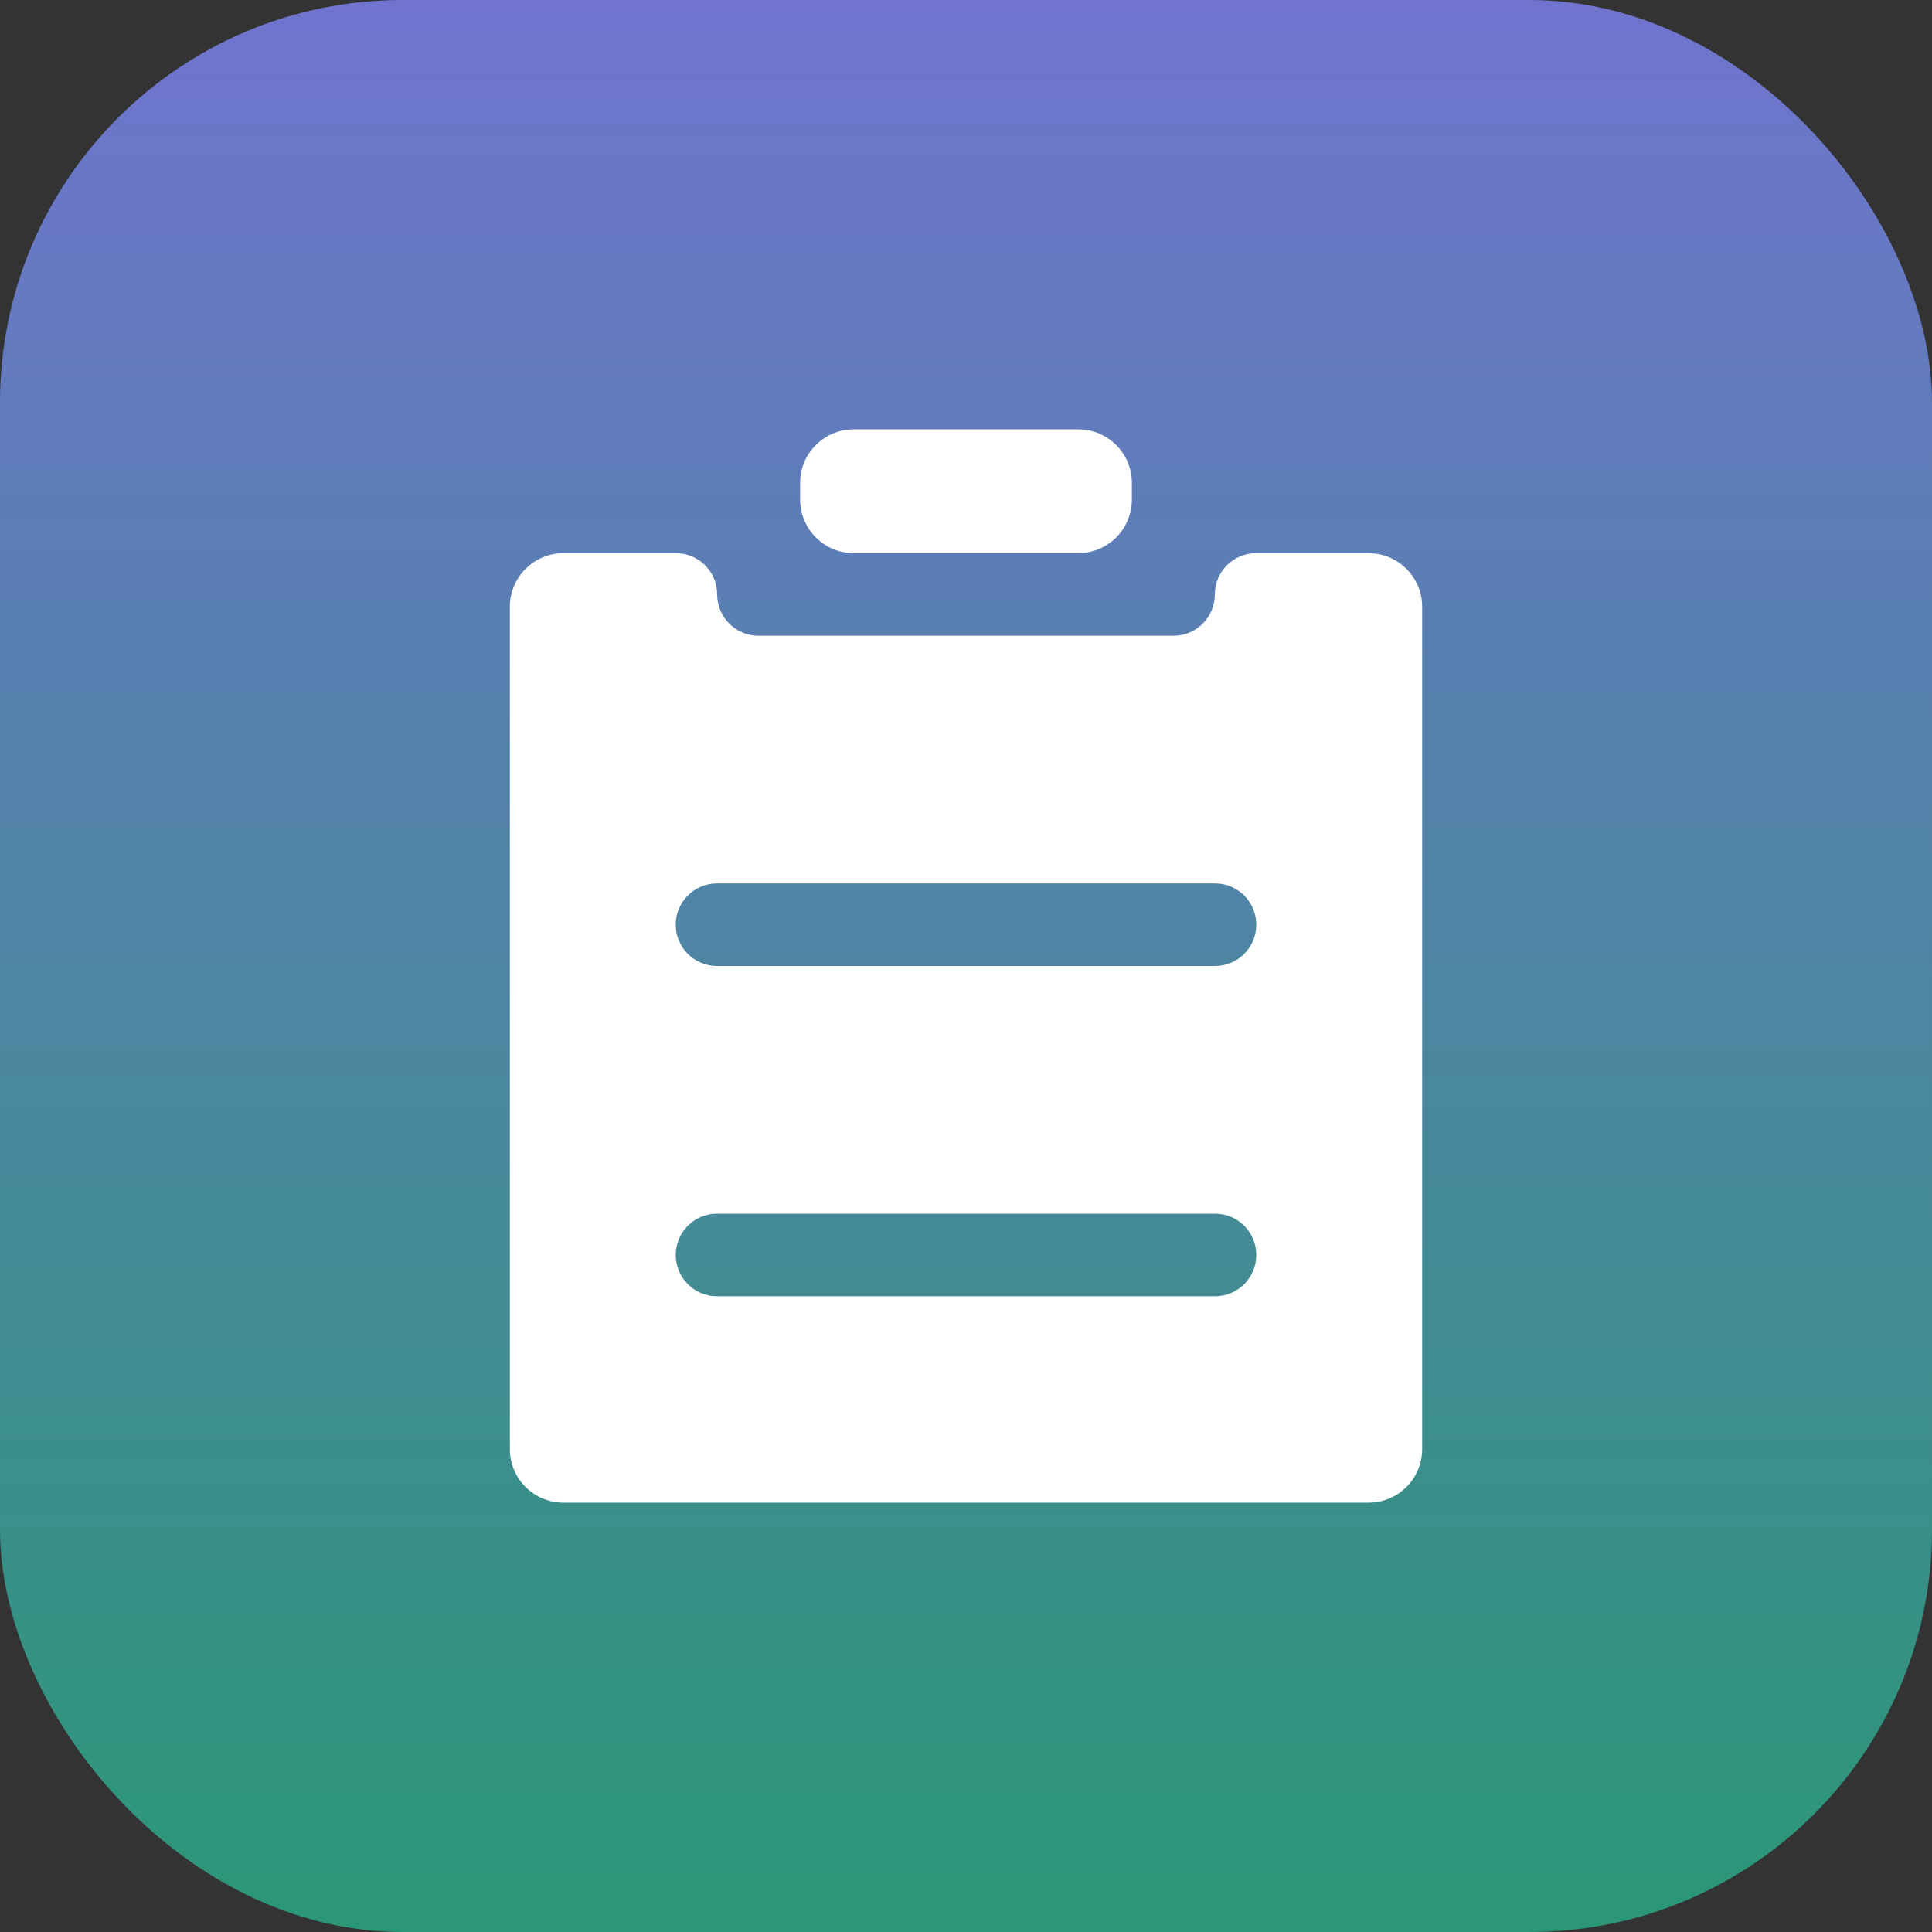
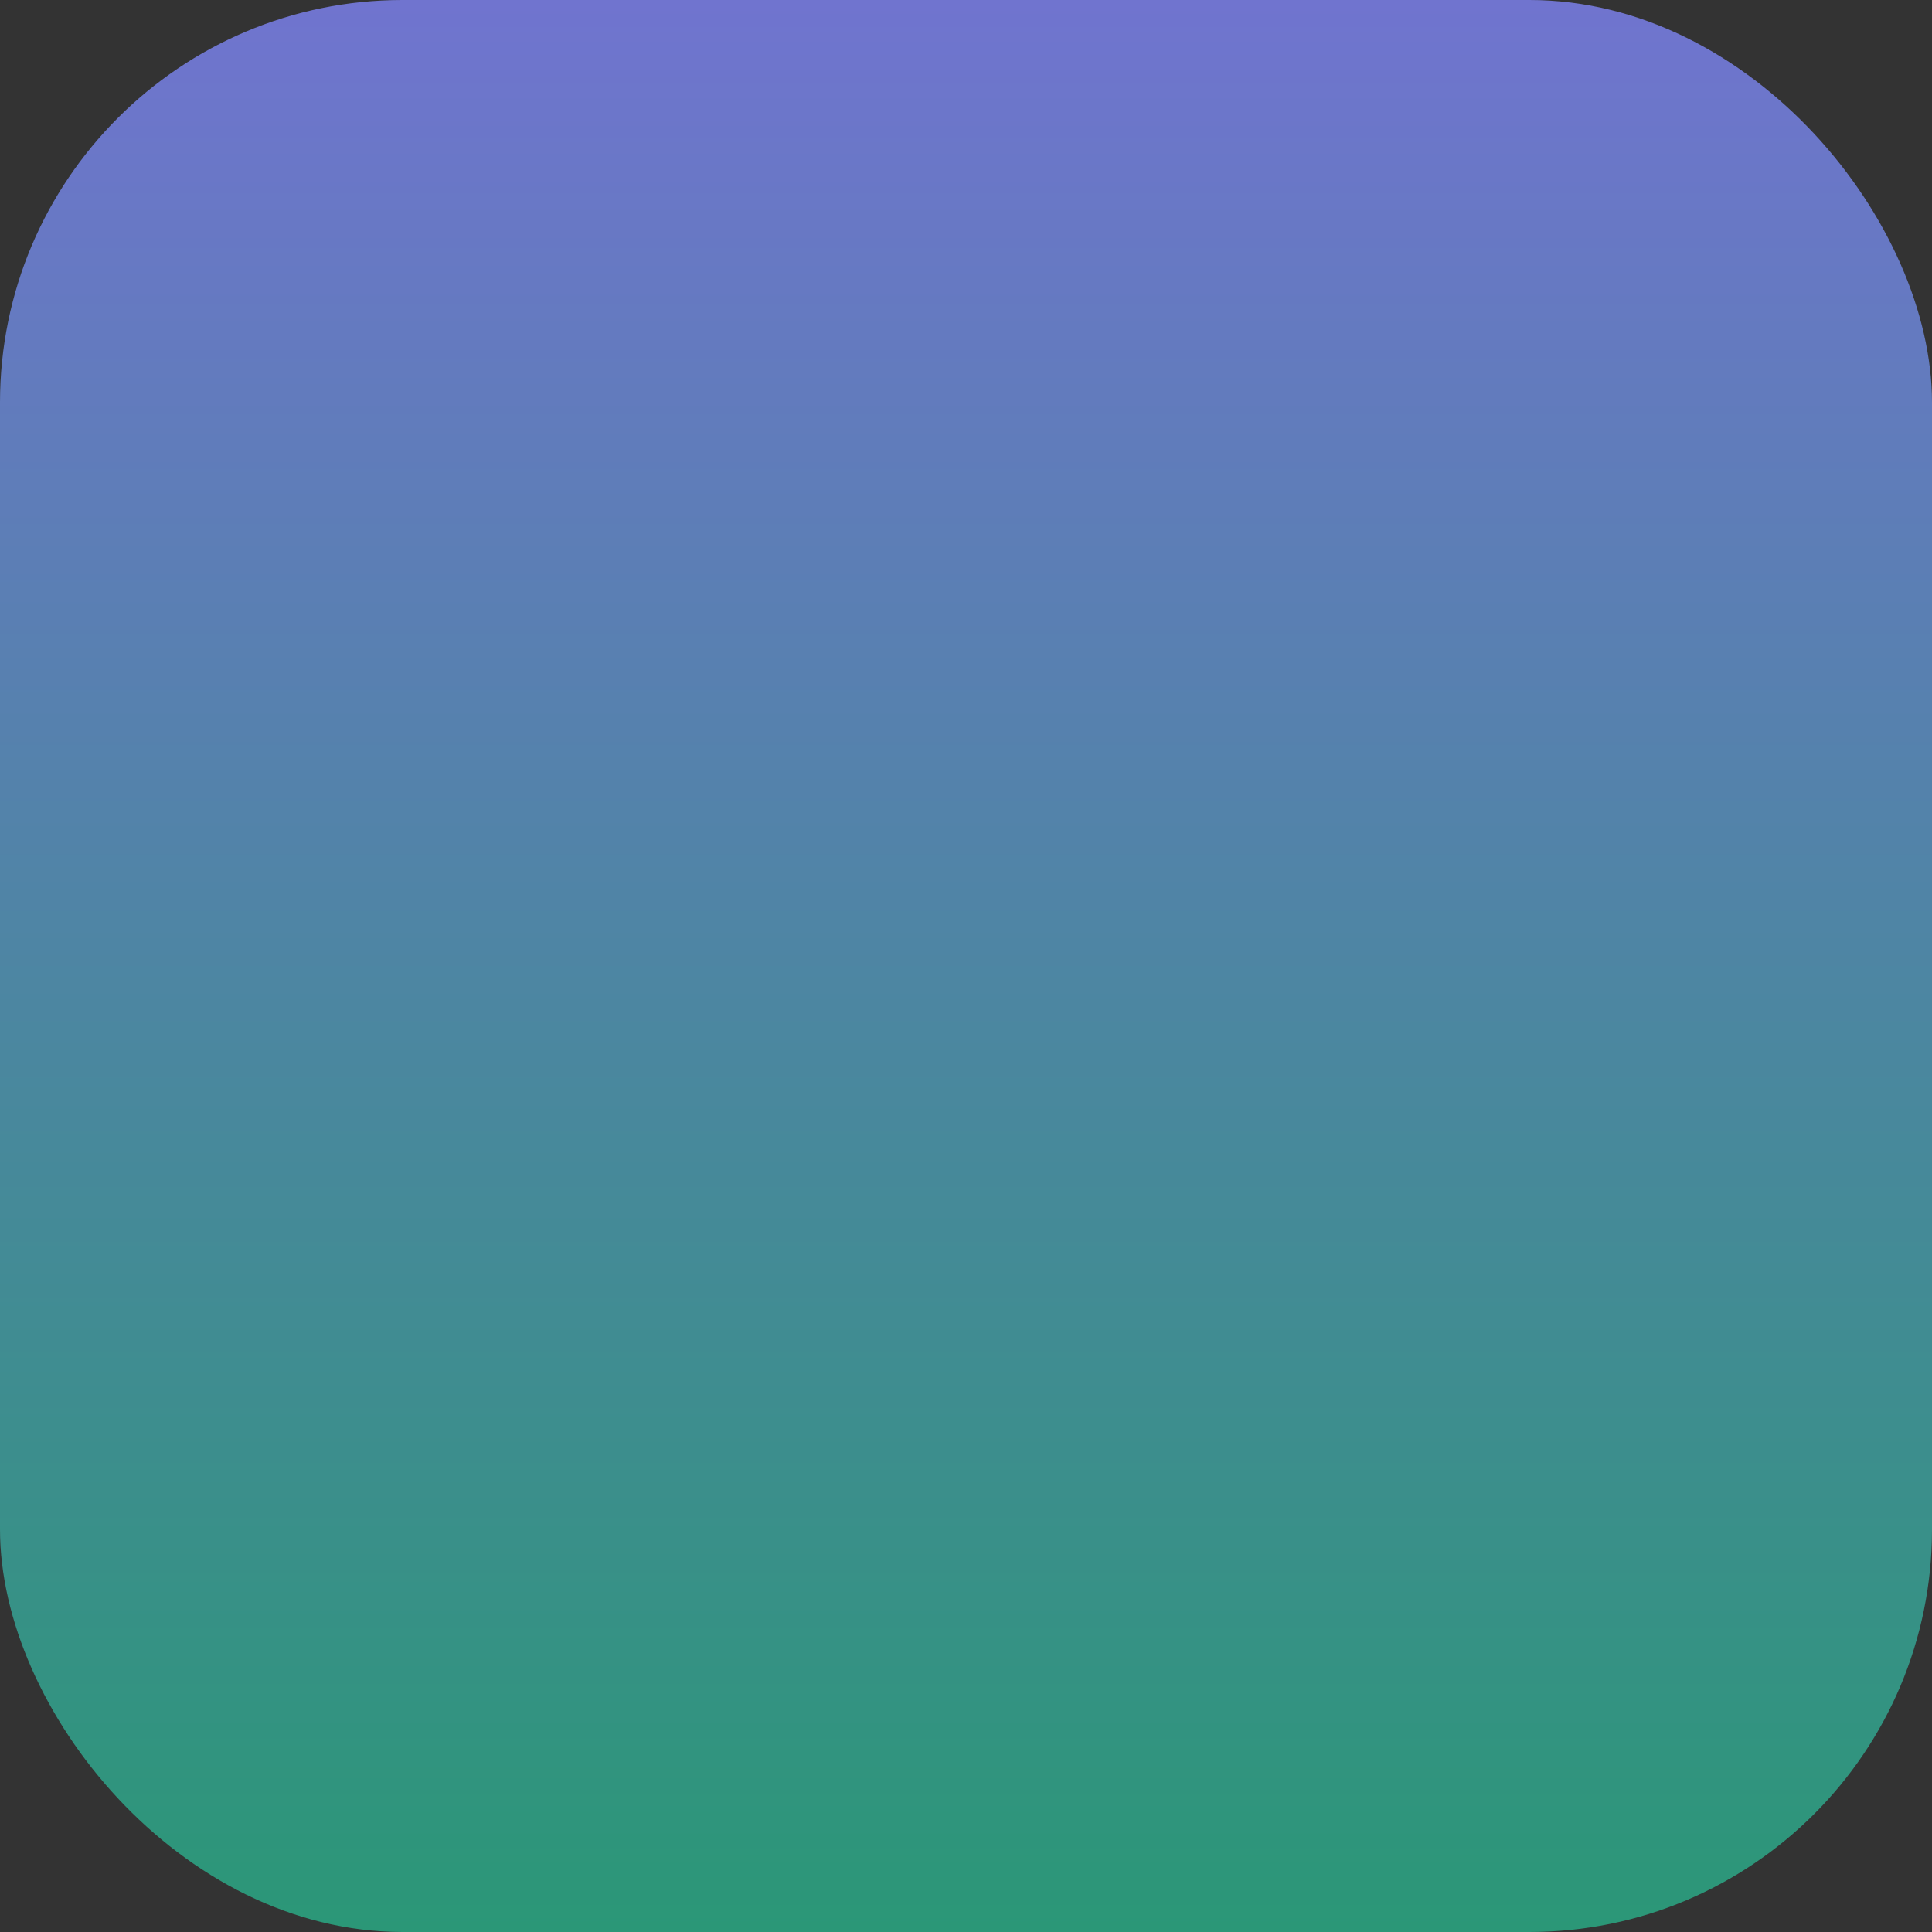
<svg xmlns="http://www.w3.org/2000/svg" width="72" height="72" viewBox="0 0 72 72" fill="none">
  <rect x="0" y="0" width="72" height="72" fill="#333333" stroke="none" />
  <rect width="72" height="72" rx="15" fill="url(#paint0_linear_28_95)" />
-   <path d="M45.273 22.154C45.273 21.304 45.962 20.615 46.811 20.615H51C52.105 20.615 53 21.511 53 22.615V54C53 55.105 52.105 56 51 56H21C19.895 56 19 55.105 19 54V22.615C19 21.511 19.895 20.615 21 20.615H25.189C26.038 20.615 26.727 21.304 26.727 22.154C26.727 23.003 27.416 23.692 28.266 23.692H43.734C44.584 23.692 45.273 23.003 45.273 22.154ZM25.182 34.462C25.182 35.311 25.871 36 26.72 36H45.28C46.129 36 46.818 35.311 46.818 34.462C46.818 33.612 46.129 32.923 45.28 32.923H26.72C25.871 32.923 25.182 33.612 25.182 34.462ZM25.182 46.769C25.182 47.619 25.871 48.308 26.72 48.308H45.28C46.129 48.308 46.818 47.619 46.818 46.769C46.818 45.92 46.129 45.231 45.28 45.231H26.72C25.871 45.231 25.182 45.92 25.182 46.769ZM31.818 20.615C30.714 20.615 29.818 19.72 29.818 18.615V18C29.818 16.895 30.714 16 31.818 16H40.182C41.286 16 42.182 16.895 42.182 18V18.615C42.182 19.72 41.286 20.615 40.182 20.615H31.818Z" fill="white" />
  <defs>
    <linearGradient id="paint0_linear_28_95" x1="36" y1="0" x2="36" y2="72" gradientUnits="userSpaceOnUse">
      <stop stop-color="#7074CF" />
      <stop offset="1" stop-color="#2B9777" />
    </linearGradient>
  </defs>
</svg>